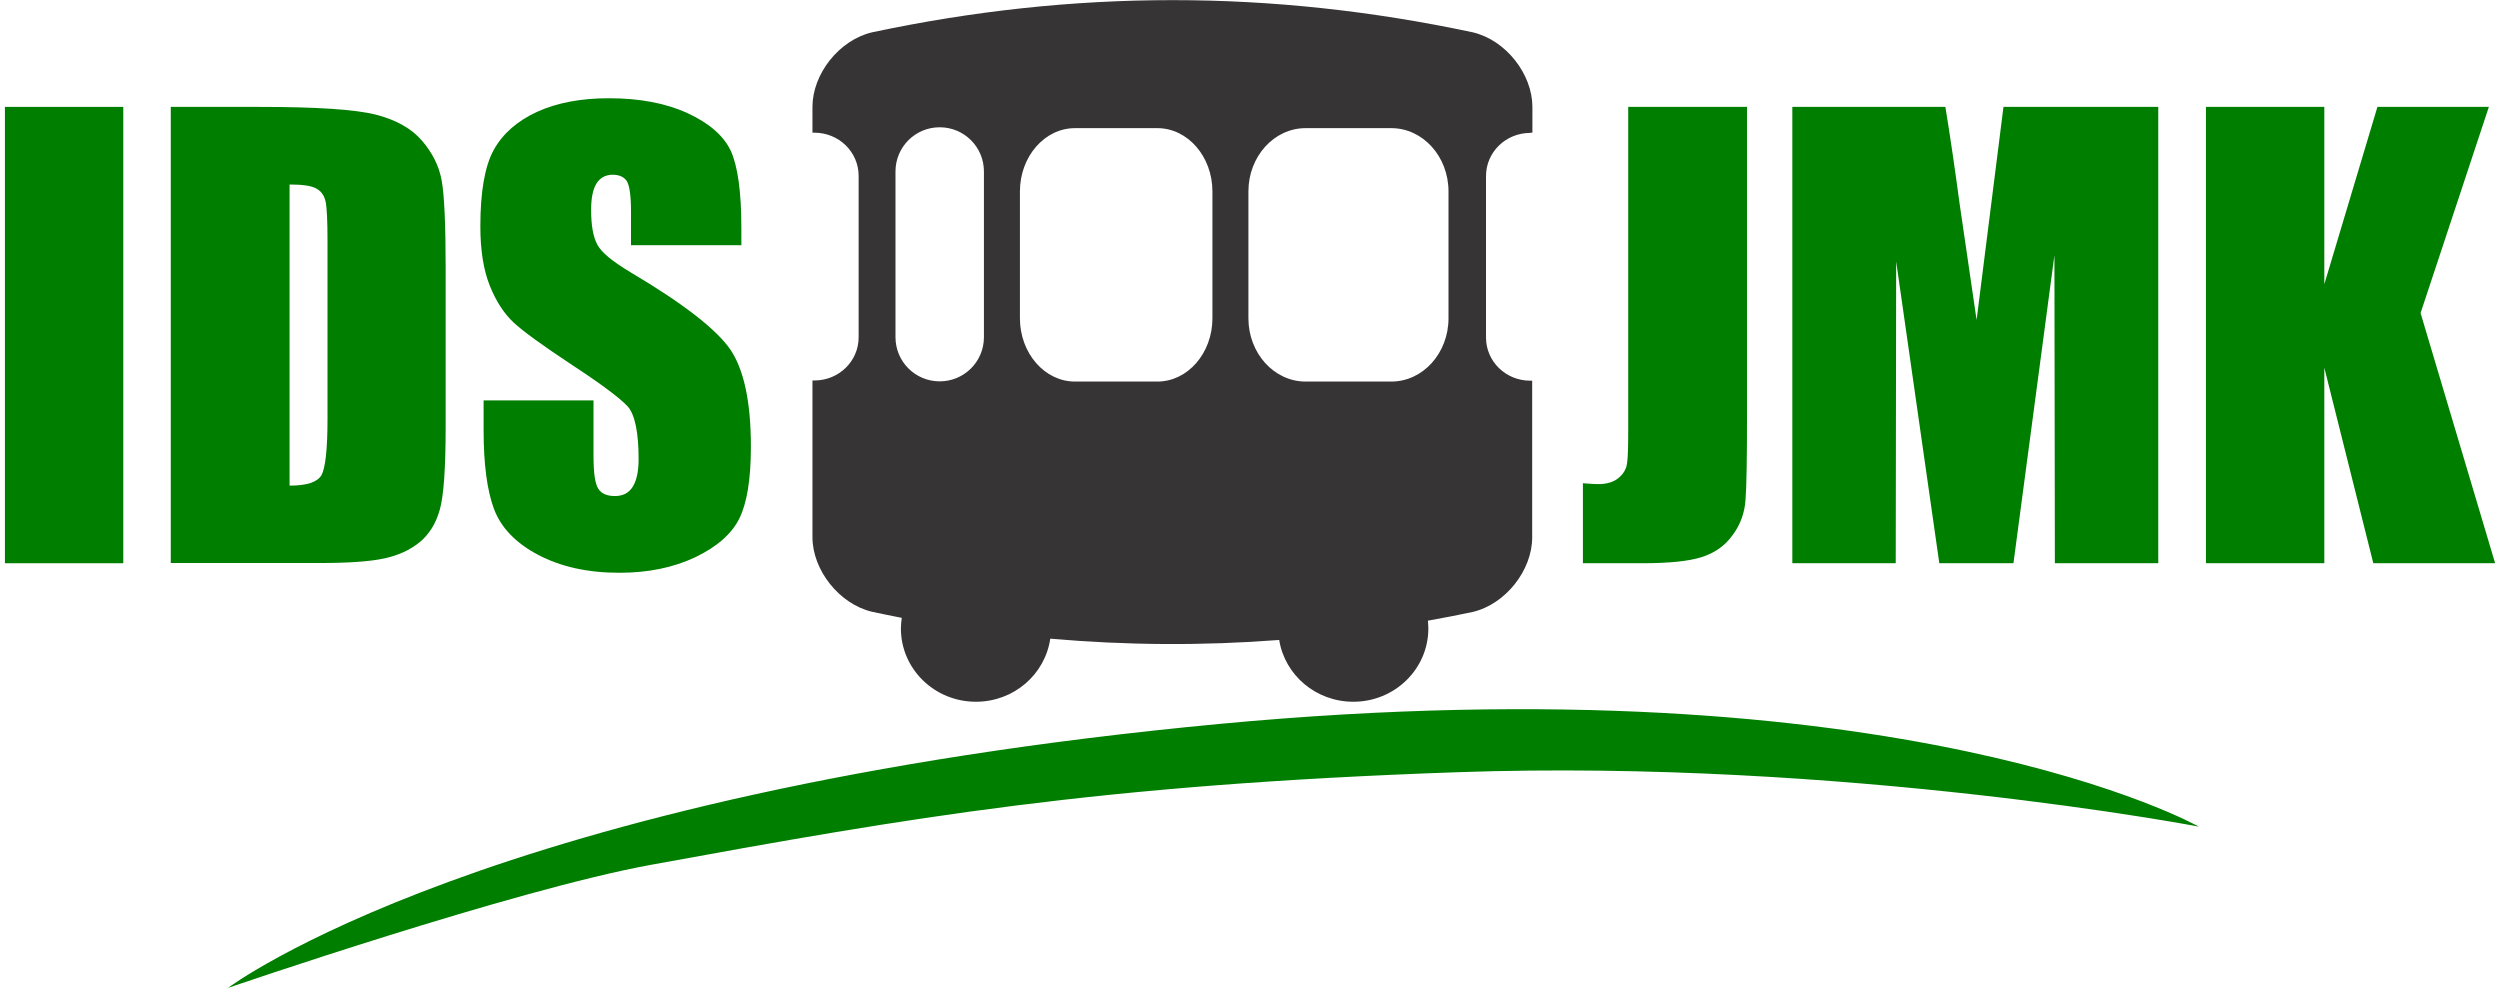
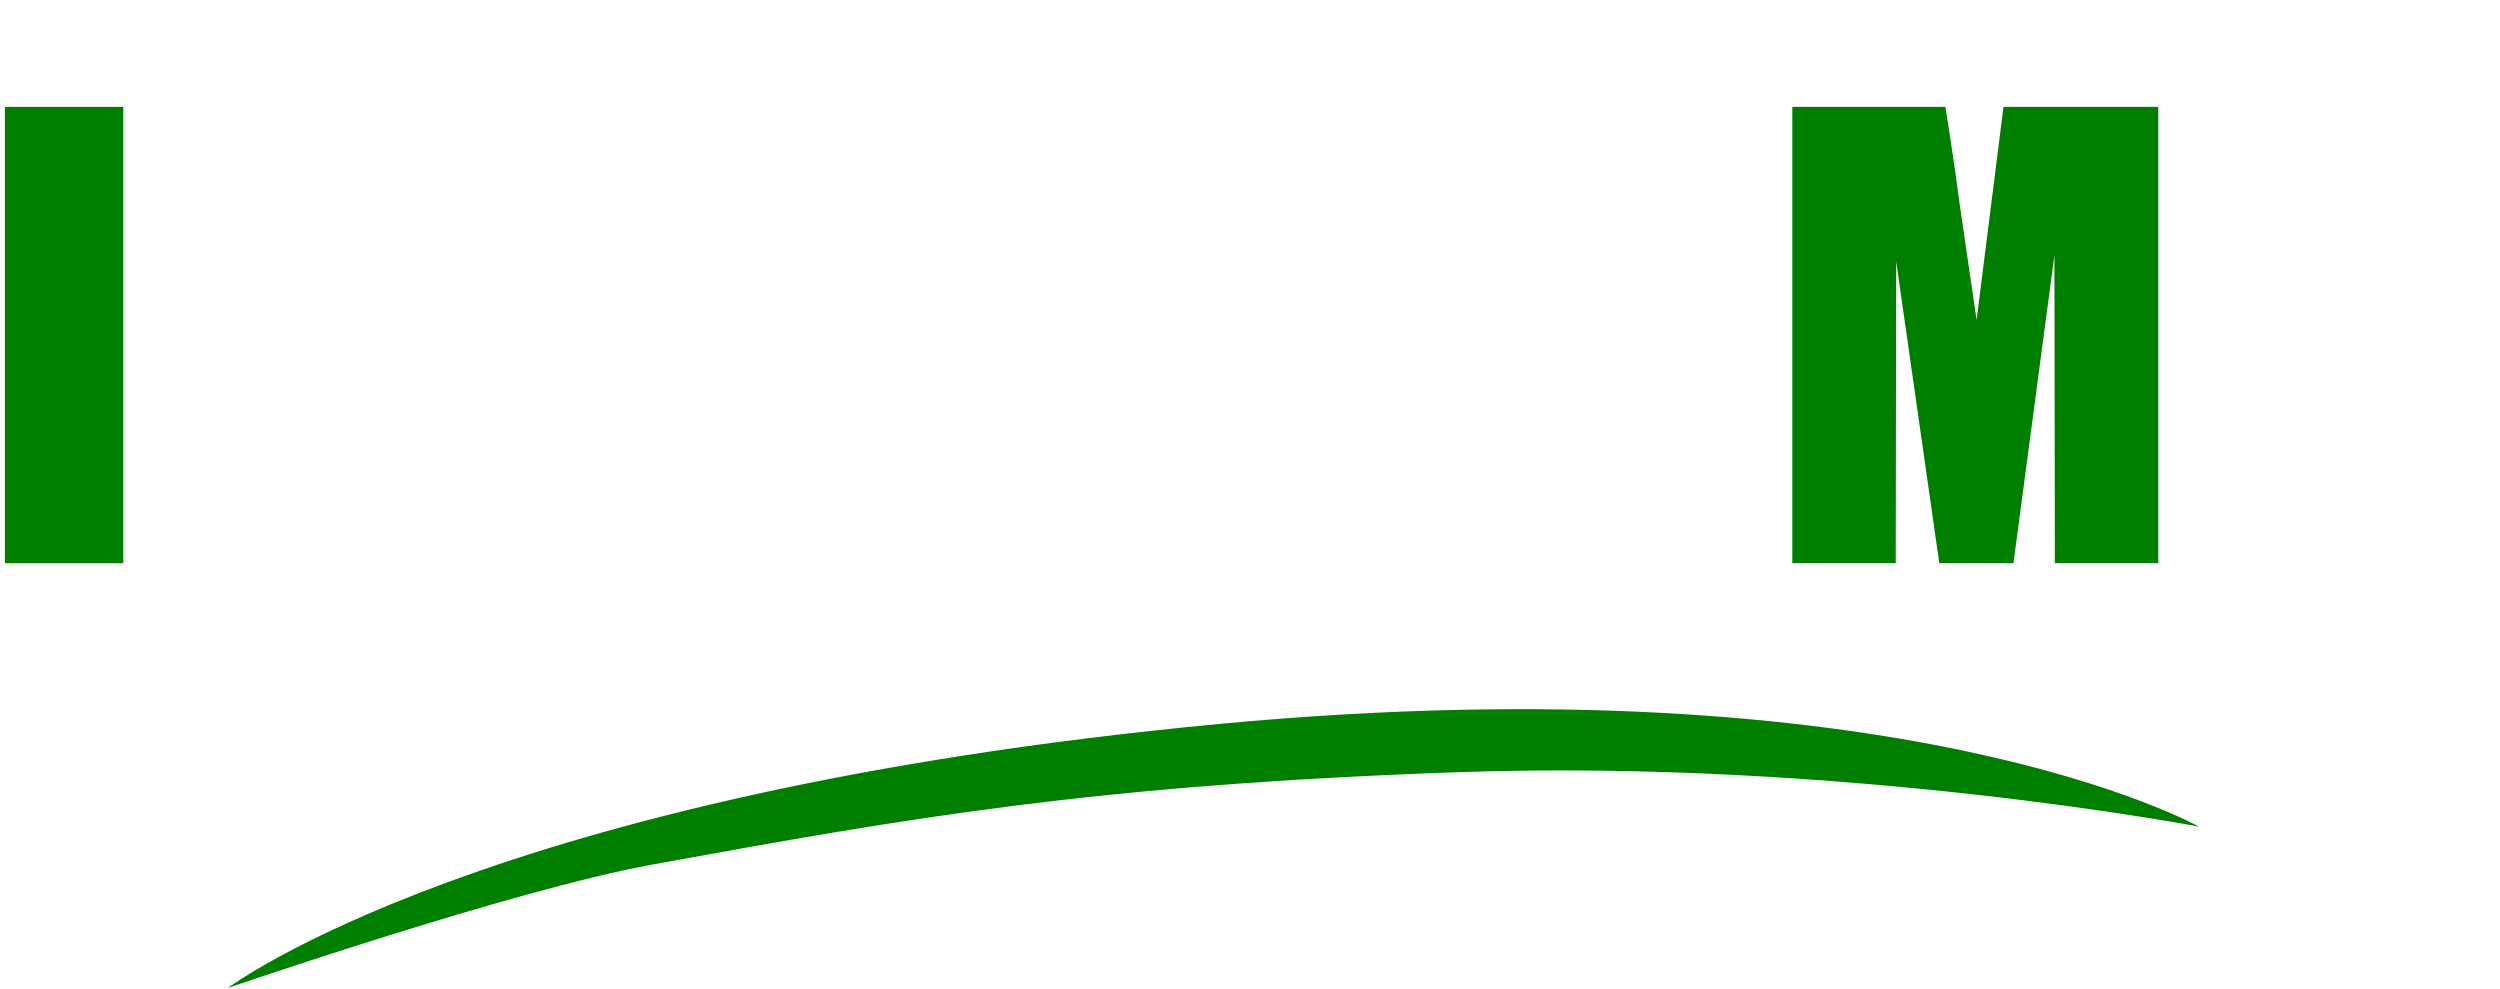
<svg xmlns="http://www.w3.org/2000/svg" xmlns:ns1="http://sodipodi.sourceforge.net/DTD/sodipodi-0.dtd" xmlns:ns2="http://www.inkscape.org/namespaces/inkscape" xml:space="preserve" width="11.486in" height="4.542in" version="1.1" style="shape-rendering:geometricPrecision; text-rendering:geometricPrecision; image-rendering:optimizeQuality; fill-rule:evenodd; clip-rule:evenodd" viewBox="0 0 11486 4542" id="svg904" ns1:docname="logo_ids_jmk_zelena.svg" ns2:version="0.92.3 (2405546, 2018-03-11)">
  <ns1:namedview pagecolor="#ffffff" bordercolor="#666666" borderopacity="1" objecttolerance="10" gridtolerance="10" guidetolerance="10" ns2:pageopacity="0" ns2:pageshadow="2" ns2:window-width="3840" ns2:window-height="1901" id="namedview906" showgrid="false" ns2:zoom="2.760583" ns2:cx="596.94263" ns2:cy="217.99967" ns2:window-x="-16" ns2:window-y="-16" ns2:window-maximized="1" ns2:current-layer="svg904" />
  <defs id="defs884">
    <style type="text/css" id="style882">
   
    .fil1 {fill:#373435;fill-rule:nonzero}
    .fil0 {fill:#14A761;fill-rule:nonzero}
   
  </style>
  </defs>
  <g id="Layer_x0020_1" transform="matrix(0.996,0,0,0.996,22.642,15.035)">
    <polygon class="fil0" points="0,478 0,2583 546,2583 546,478 " id="polygon887" style="fill:#007e00;fill-rule:nonzero;fill-opacity:1" />
-     <path class="fil0" d="m 767,478 h 409 c 264,0 443,12 536,36 93,24 164,64 212,120 48,56 79,117 91,185 12,68 18,202 18,401 v 737 c 0,189 -9,315 -27,379 -18,64 -49,114 -93,150 -44,36 -99,61 -164,75 -65,14 -163,21 -294,21 H 765 V 477 Z m 546,359 v 1388 c 80,0 128,-16 147,-48 18,-32 28,-118 28,-259 v -820 c 0,-96 -3,-157 -9,-184 -6,-27 -20,-47 -42,-59 -22,-13 -63,-19 -123,-19 z" id="path889" ns2:connector-curvature="0" style="fill:#007e00;fill-rule:nonzero;fill-opacity:1" />
-     <path class="fil0" d="M 3395,1116 H 2888 V 960 c 0,-73 -7,-119 -19,-139 -13,-20 -35,-30 -65,-30 -33,0 -58,13 -75,40 -17,27 -25,68 -25,122 0,70 9,123 28,159 18,36 69,78 154,129 243,144 396,263 460,356 63,93 95,242 95,448 0,150 -18,260 -53,331 -35,71 -103,131 -203,179 -101,48 -218,72 -351,72 -146,0 -271,-28 -375,-83 -104,-55 -171,-126 -203,-211 -32,-86 -48,-207 -48,-364 v -137 h 507 v 255 c 0,79 7,129 22,152 14,23 40,34 77,34 37,0 64,-14 82,-43 18,-29 27,-71 27,-127 0,-124 -17,-205 -50,-243 -35,-38 -120,-102 -256,-191 -136,-90 -226,-155 -270,-196 -44,-41 -81,-97 -110,-169 -29,-72 -44,-164 -44,-275 0,-161 21,-279 62,-353 41,-74 108,-133 199,-175 92,-42 203,-63 332,-63 142,0 263,23 363,69 100,46 166,104 199,173 32,70 49,188 49,355 v 83 z" id="path891" ns2:connector-curvature="0" style="fill:#007e00;fill-rule:nonzero;fill-opacity:1" />
-     <path class="fil0" d="m 8036,478 v 1407 c 0,211 -2,346 -7,406 -4,60 -24,115 -60,163 -35,49 -83,82 -143,101 -60,19 -151,28 -273,28 h -274 v -369 c 33,3 57,4 72,4 39,0 71,-10 93,-29 23,-19 36,-42 39,-70 4,-28 5,-81 5,-161 V 478 h 546 z" id="path893" ns2:connector-curvature="0" style="fill:#007e00;fill-rule:nonzero;fill-opacity:1" />
    <path class="fil0" d="m 9933,478 v 2105 h -477 l -2,-1421 -189,1421 h -342 l -199,-1392 -2,1392 H 8245 V 478 h 706 c 21,128 43,277 66,449 l 78,534 124,-983 h 713 z" id="path895" ns2:connector-curvature="0" style="fill:#007e00;fill-rule:nonzero;fill-opacity:1" />
-     <polygon class="fil0" points="11486,2583 10925,2583 10699,1681 10699,2583 10153,2583 10153,478 10699,478 10699,1296 10944,478 11458,478 11143,1429 11486,2580 " id="polygon897" style="fill:#007e00;fill-rule:nonzero;fill-opacity:1" />
-     <path class="fil1" d="m 7037,597 c 3,0 6,0 9,0 V 478 C 7046,327 6924,170 6771,134 5840,-64 4932,-64 4000,134 3847,170 3725,327 3725,478 v 119 c 3,0 6,0 9,0 113,0 204,89 204,199 v 745 c 0,110 -91,199 -204,199 -3,0 -6,0 -9,0 v 723 c 0,151 123,308 275,344 46,10 92,19 137,28 -2,16 -4,32 -4,49 0,187 155,338 346,338 175,0 319,-126 343,-291 353,31 704,33 1056,6 26,162 169,285 342,285 191,0 346,-151 346,-338 0,-12 -1,-24 -2,-36 69,-12 138,-26 206,-40 153,-36 275,-193 275,-344 0,-241 0,-482 0,-723 -3,0 -6,0 -9,0 -113,0 -204,-89 -204,-199 V 797 c 0,-110 91,-199 204,-199 z m -2521,943 c 0,113 -91,204 -204,204 -113,0 -204,-91 -204,-204 V 776 c 0,-113 91,-204 204,-204 113,0 204,91 204,204 z m 1054,-87 c 0,161 -114,292 -254,292 h -380 c -140,0 -254,-131 -254,-292 V 868 c 0,-161 114,-292 254,-292 h 380 c 140,0 254,131 254,292 z m 1089,0 c 0,161 -118,292 -264,292 h -395 c -146,0 -264,-131 -264,-292 V 868 c 0,-161 118,-292 264,-292 h 395 c 146,0 264,131 264,292 z" id="path899" ns2:connector-curvature="0" style="fill:#373435;fill-rule:nonzero" />
    <path class="fil0" d="m 1029,4542 c 0,0 1189,-899 4576,-1218 3153,-296 4515,474 4515,474 0,0 -1635,-313 -3420,-251 -1662,58 -2525,209 -3719,427 -637,116 -1952,568 -1952,568 z" id="path901" ns2:connector-curvature="0" style="fill:#007e00;fill-rule:nonzero;fill-opacity:1" />
  </g>
</svg>